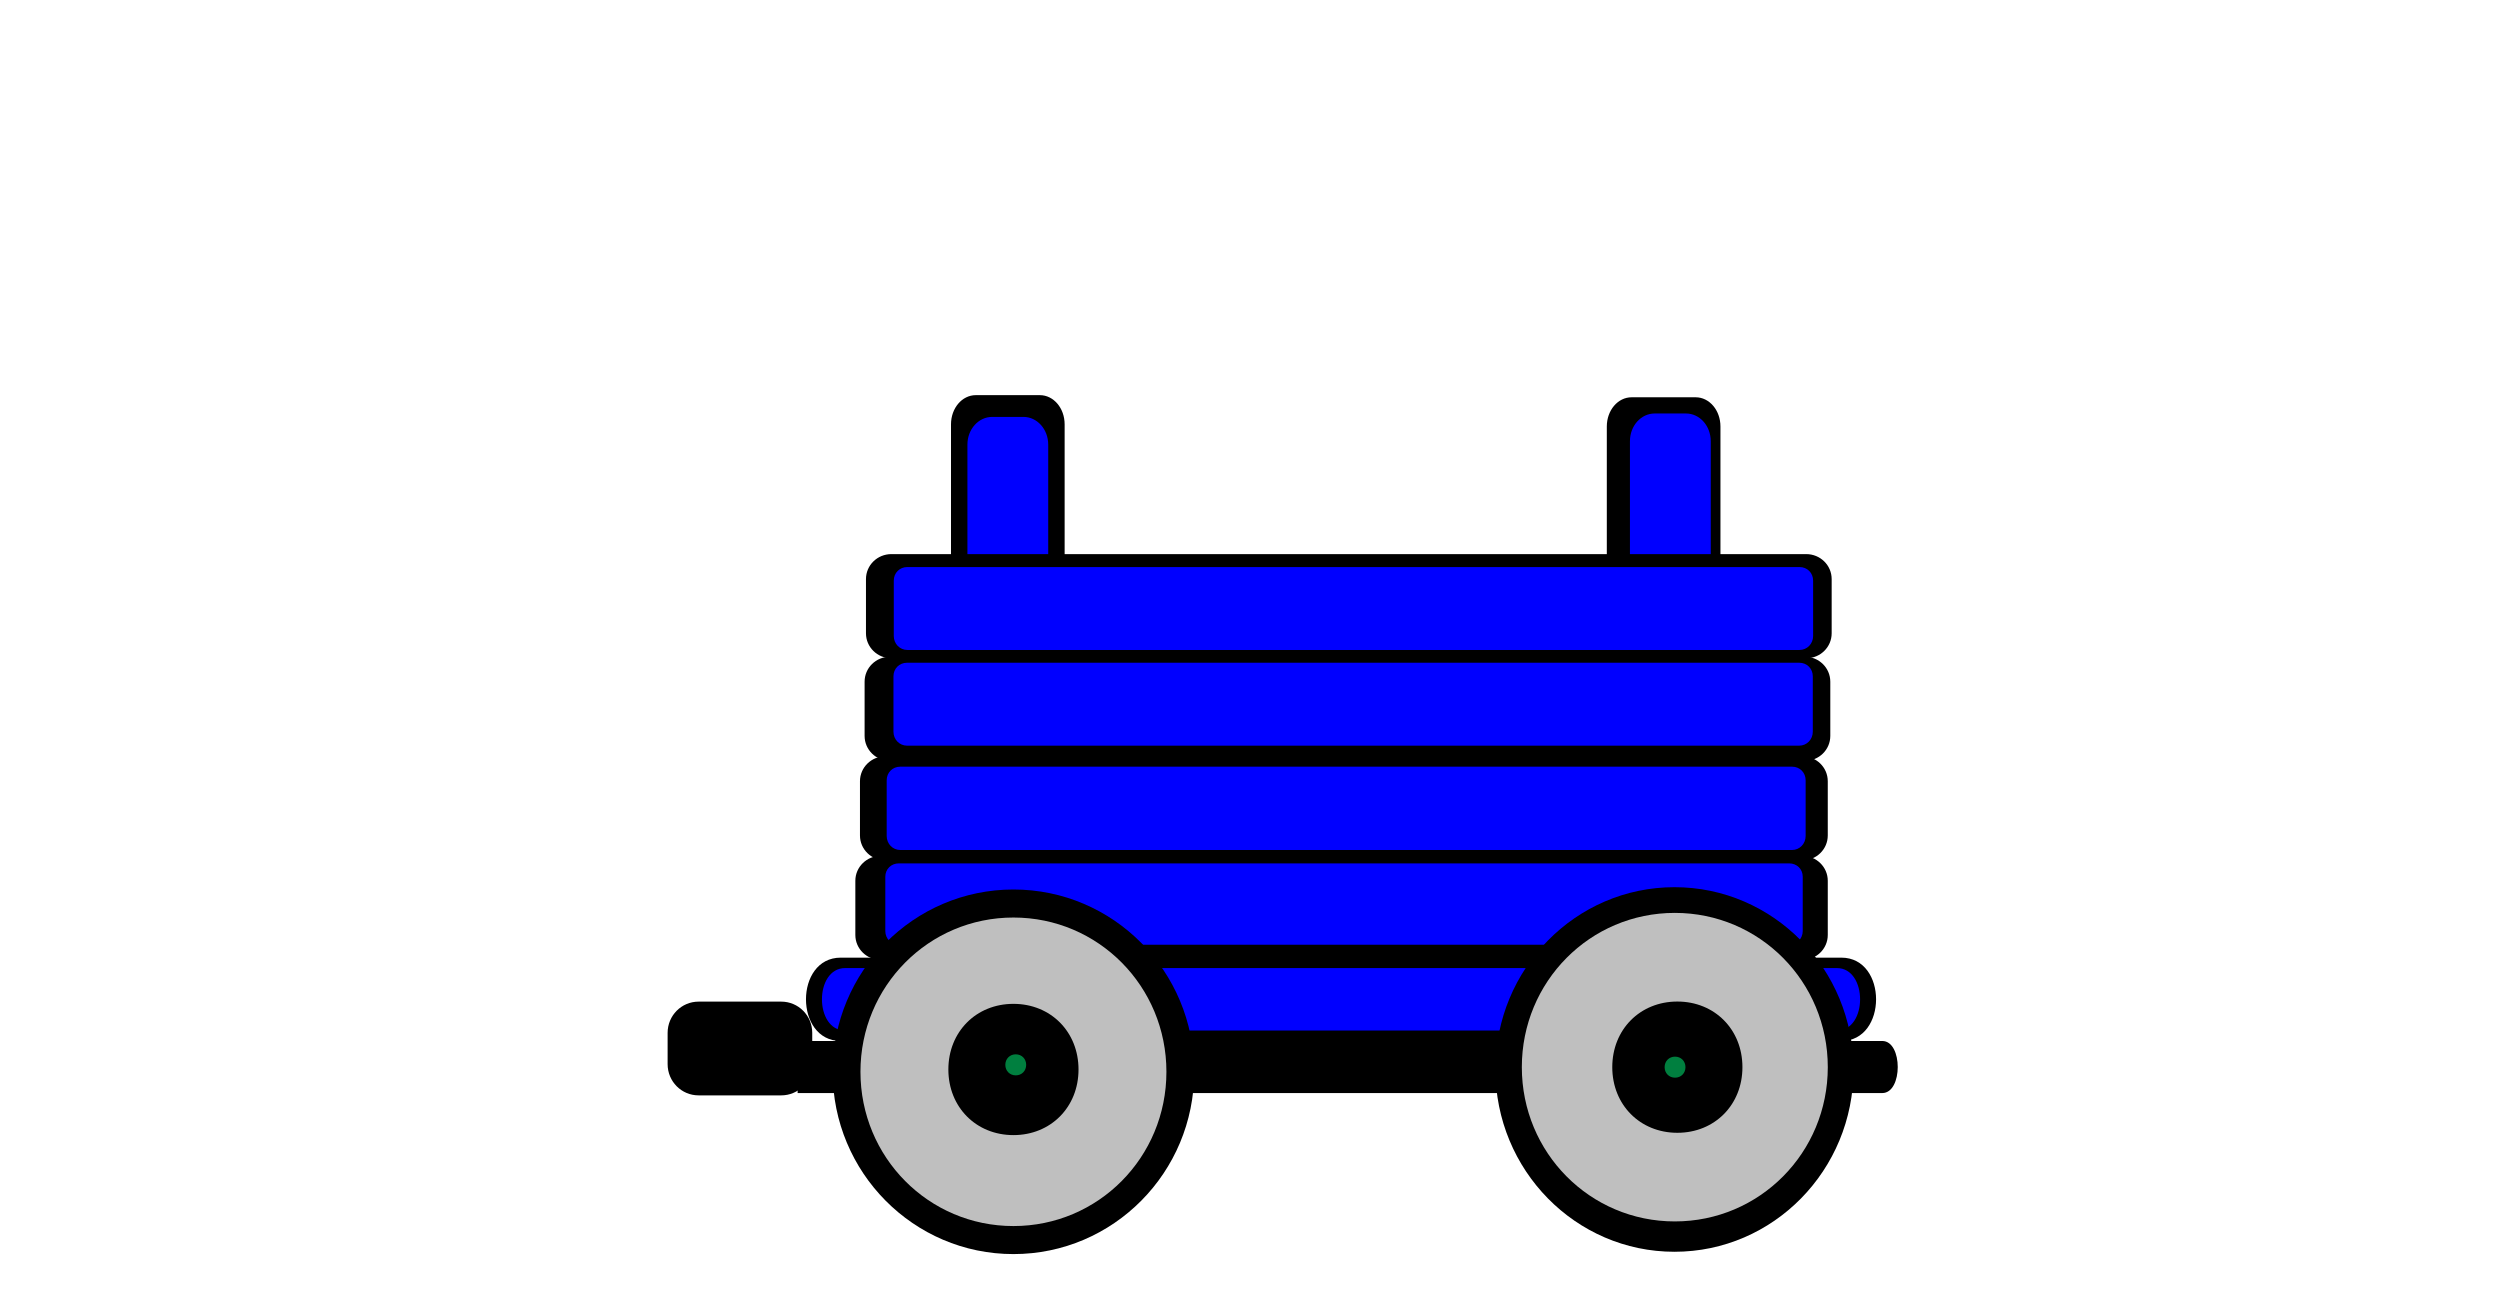
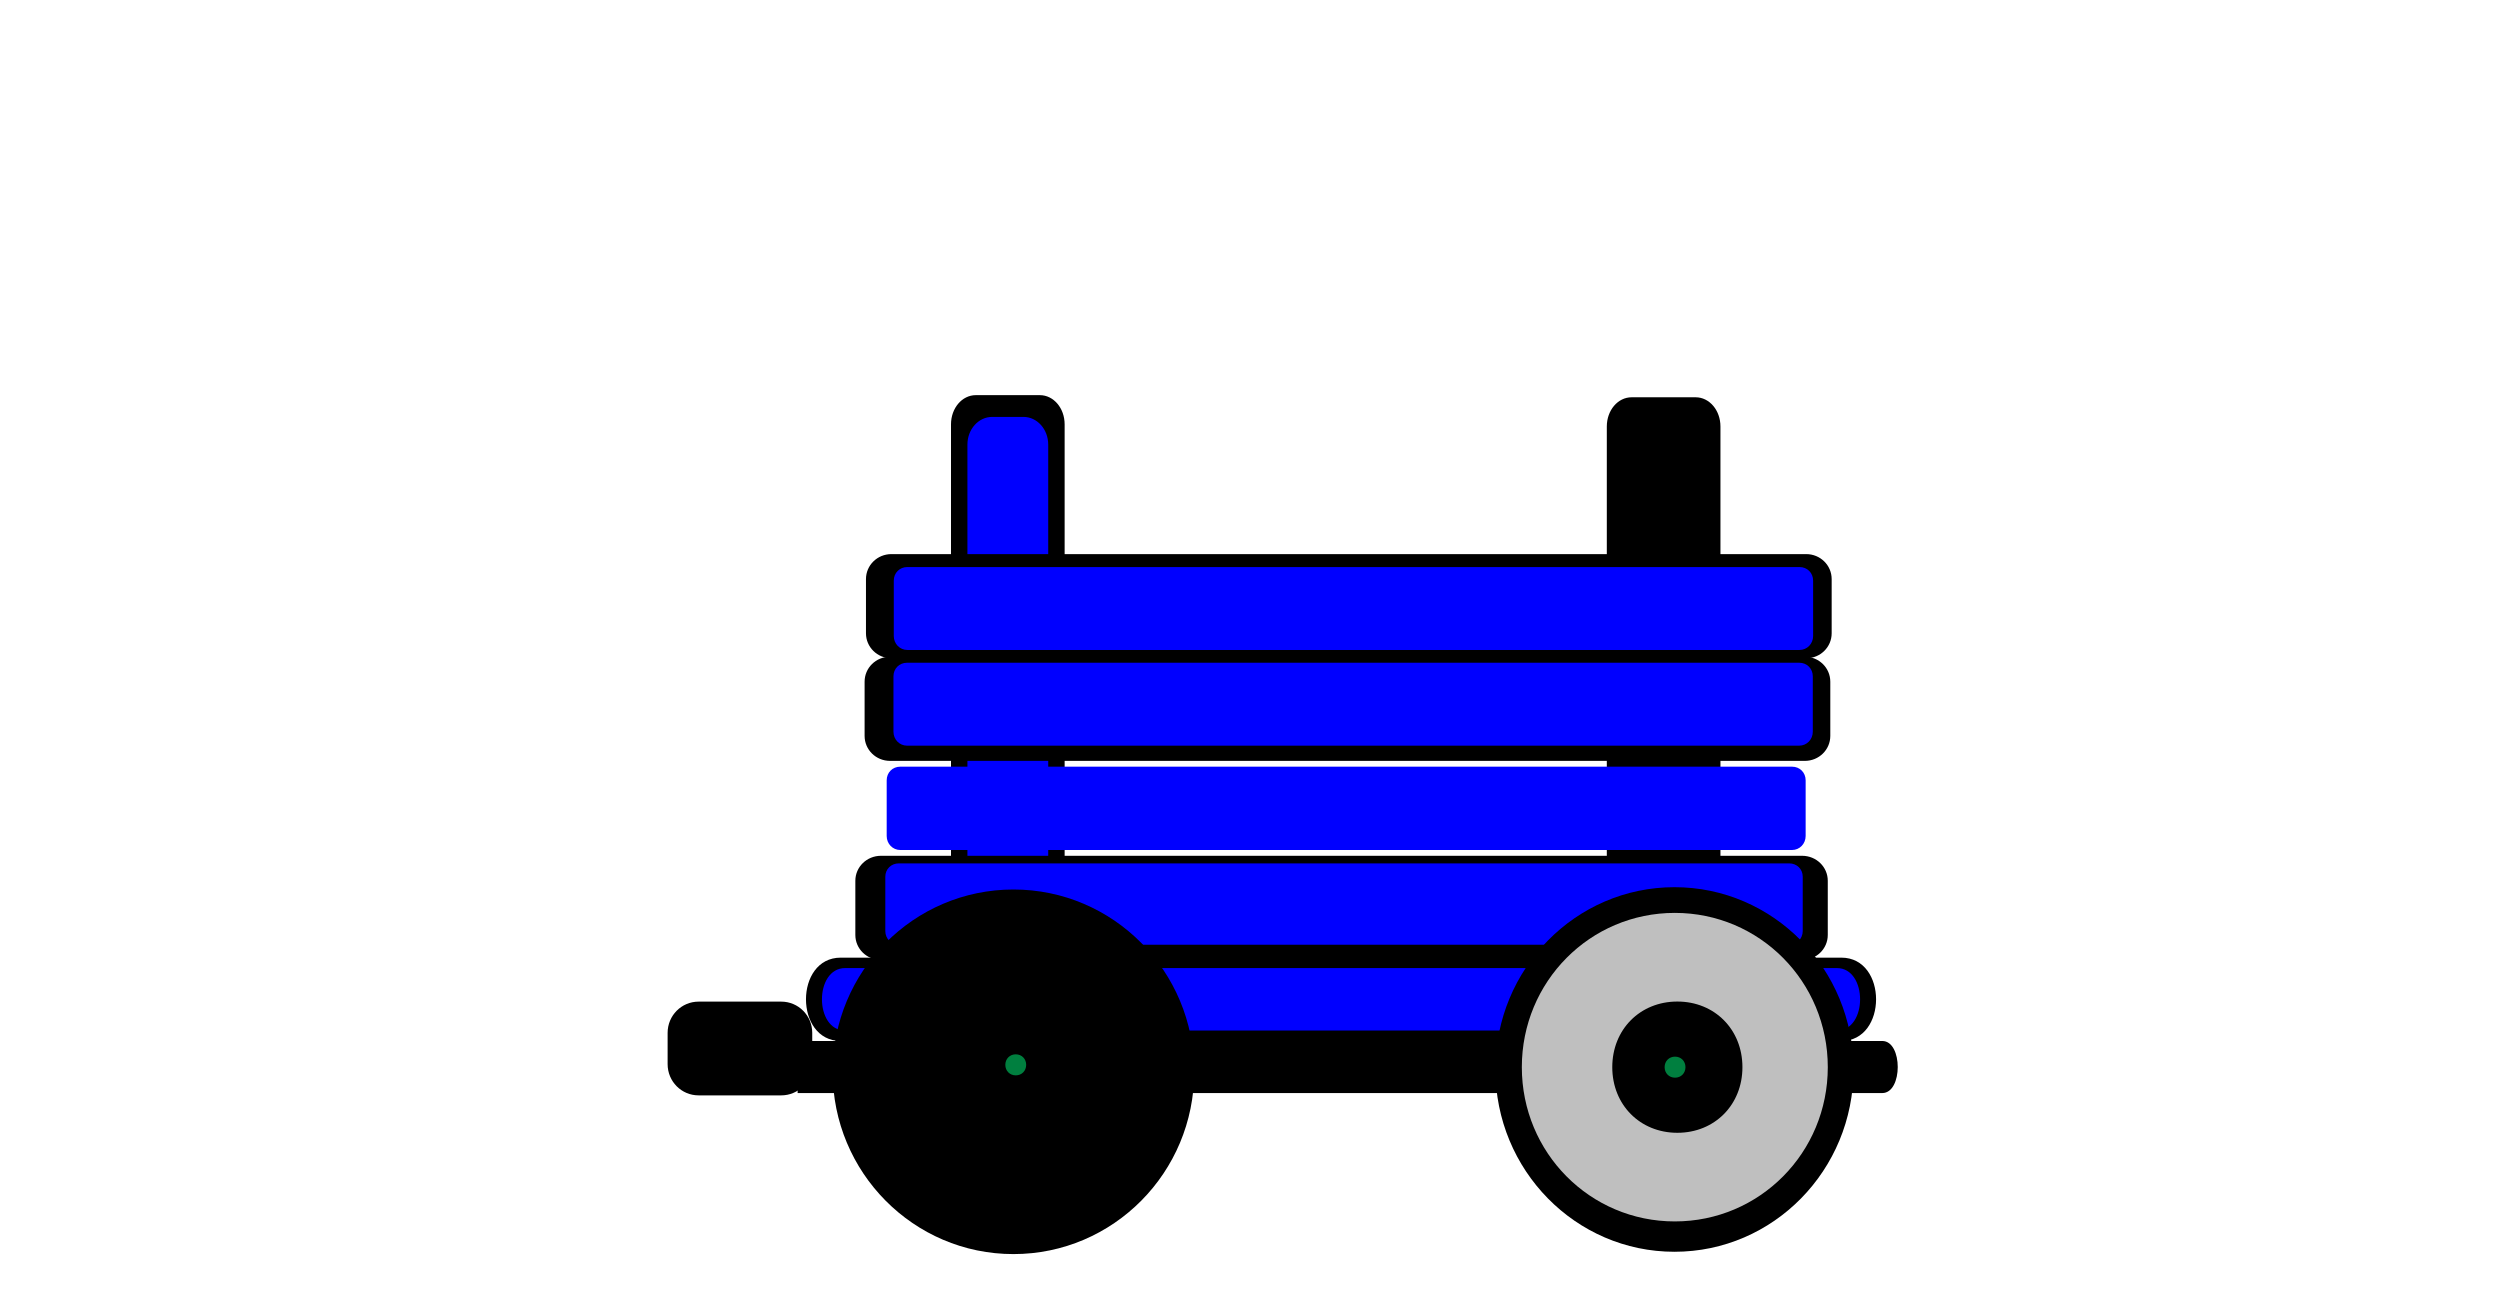
<svg xmlns="http://www.w3.org/2000/svg" width="240" height="124">
  <title>Loco Train Carriage</title>
  <g>
    <title>Layer 1</title>
    <path id="svg_3" fill="#000000" fill-rule="nonzero" d="m156.633,38.139l6.151,0c1.318,0 2.379,1.25 2.379,2.802l0,46.952c0,1.552 -1.061,2.802 -2.379,2.802l-6.151,0c-1.318,0 -2.379,-1.25 -2.379,-2.802l0,-46.952c0,-1.552 1.061,-2.802 2.379,-2.802z" />
-     <path id="svg_4" fill="#0000ff" fill-rule="nonzero" d="m158.853,39.694l2.999,0c1.318,0 2.379,1.186 2.379,2.659l0,42.348c0,1.473 -1.061,2.659 -2.379,2.659l-2.999,0c-1.318,0 -2.379,-1.186 -2.379,-2.659l0,-42.348c0,-1.473 1.061,-2.659 2.379,-2.659z" />
    <path id="rect6969" fill="#000000" fill-rule="nonzero" d="m93.675,37.934l6.151,0c1.318,0 2.379,1.25 2.379,2.802l0,46.952c0,1.552 -1.061,2.802 -2.379,2.802l-6.151,0c-1.318,0 -2.379,-1.25 -2.379,-2.802l0,-46.952c0,-1.552 1.061,-2.802 2.379,-2.802z" />
    <path id="rect6969-1" fill="#0000ff" fill-rule="nonzero" d="m95.251,40.023l2.999,0c1.318,0 2.379,1.186 2.379,2.659l0,42.348c0,1.473 -1.061,2.659 -2.379,2.659l-2.999,0c-1.318,0 -2.379,-1.186 -2.379,-2.659l0,-42.348c0,-1.473 1.061,-2.659 2.379,-2.659z" />
    <path id="rect6562-63" fill="#000000" fill-rule="nonzero" d="m84.574,82.156l88.431,0c1.363,0 2.461,1.07 2.461,2.399l0,5.202c0,1.329 -1.098,2.399 -2.461,2.399l-88.431,0c-1.364,0 -2.461,-1.07 -2.461,-2.399l0,-5.202c0,-1.329 1.097,-2.399 2.461,-2.399z" />
    <path id="path7072" fill="#0000ff" fill-rule="nonzero" d="m86.291,82.884c-0.742,0 -1.301,0.55 -1.301,1.281l0,5.219c0,0.732 0.576,1.312 1.301,1.312l85.469,0c0.726,0 1.302,-0.581 1.302,-1.312l0,-5.219c0,-0.732 -0.559,-1.281 -1.302,-1.281l-85.469,0z" />
-     <path id="rect6562-63-2" fill="#000000" fill-rule="nonzero" d="m85.007,72.601l88.01,0c1.357,0 2.449,1.07 2.449,2.399l0,5.202c0,1.329 -1.092,2.399 -2.449,2.399l-88.01,0c-1.357,0 -2.45,-1.07 -2.45,-2.399l0,-5.202c0,-1.329 1.093,-2.399 2.45,-2.399z" />
    <path id="rect6562-63-5" fill="#000000" fill-rule="nonzero" d="m85.445,63.045l87.821,0c1.353,0 2.443,1.07 2.443,2.399l0,5.202c0,1.329 -1.09,2.399 -2.443,2.399l-87.821,0c-1.354,0 -2.443,-1.07 -2.443,-2.399l0,-5.202c0,-1.329 1.089,-2.399 2.443,-2.399z" />
    <path id="rect3649-4" fill="#000000" fill-rule="nonzero" d="m76.571,99.934l104.125,0c1.983,0 1.983,5 0,5c0,0 -104.125,0 -104.125,0l0,-5z" />
    <path id="rect3651" fill="#000000" fill-rule="nonzero" d="m67.066,96.156l7.934,0c1.648,0 2.975,1.338 2.975,3l0,3c0,1.662 -1.327,3 -2.975,3l-7.934,0c-1.648,0 -2.975,-1.338 -2.975,-3l0,-3c0,-1.662 1.327,-3 2.975,-3z" />
    <path id="rect6562" fill="#000000" fill-rule="nonzero" d="m80.703,91.934l96.07,0c4.44,0 4.44,8 0,8l-96.07,0c-4.439,0 -4.439,-8 0,-8z" />
    <path id="path7329" fill="#0000ff" fill-rule="nonzero" d="m81.138,92.934c-2.975,0 -2.975,6 0,6c8.925,0 87.267,0 95.2,0c2.975,0 2.975,-6 0,-6c-7.933,0 -86.275,0 -95.2,0z" />
    <path id="path3167-4-0" fill="#000000" fill-rule="nonzero" d="m114.644,102.892c0,9.665 -7.769,17.5 -17.354,17.5c-9.584,0 -17.354,-7.835 -17.354,-17.5c0,-9.665 7.77,-17.5 17.354,-17.5c9.585,0 17.354,7.835 17.354,17.5z" />
-     <path id="path3260-28" fill="#bfbfbf" fill-rule="nonzero" d="m97.29,88.083c-8.142,0 -14.686,6.599 -14.686,14.809c0,8.211 6.544,14.809 14.686,14.809c8.142,0 14.686,-6.598 14.686,-14.809c0,-8.211 -6.544,-14.809 -14.686,-14.809z" />
    <path id="path3260-2-6" fill="#000000" fill-rule="nonzero" d="m97.29,96.37c-3.583,0 -6.247,2.687 -6.247,6.3c0,3.613 2.664,6.3 6.247,6.3c3.583,0 6.248,-2.687 6.248,-6.3c0,-3.613 -2.665,-6.3 -6.248,-6.3z" />
    <path id="path3260-2-1-8" fill="#007f3f" fill-rule="nonzero" d="m97.512,101.215c-0.574,0 -1.001,0.431 -1.001,1.01c0,0.579 0.427,1.01 1.001,1.01c0.574,0 1.001,-0.431 1.001,-1.01c0,-0.579 -0.427,-1.01 -1.001,-1.01z" />
    <path id="path3167-4-0-0" fill="#000000" fill-rule="nonzero" d="m177.936,102.67c0,9.665 -7.695,17.5 -17.187,17.5c-9.493,0 -17.188,-7.835 -17.188,-17.5c0,-9.665 7.695,-17.5 17.188,-17.5c9.492,0 17.187,7.835 17.187,17.5z" />
    <path id="path3260-28-0" fill="#bfbfbf" fill-rule="nonzero" d="m160.782,87.638c-8.142,0 -14.686,6.599 -14.686,14.81c0,8.211 6.544,14.809 14.686,14.809c8.142,0 14.686,-6.598 14.686,-14.809c0,-8.211 -6.544,-14.81 -14.686,-14.81z" />
    <path id="path3260-2-6-6" fill="#000000" fill-rule="nonzero" d="m161.026,96.148c-3.583,0 -6.248,2.687 -6.248,6.3c0,3.613 2.665,6.3 6.248,6.3c3.583,0 6.247,-2.687 6.247,-6.3c0,-3.613 -2.664,-6.3 -6.247,-6.3z" />
    <path id="path3260-2-1-8-3" fill="#007f3f" fill-rule="nonzero" d="m160.804,101.438c-0.574,0 -1.001,0.431 -1.001,1.01c0,0.579 0.427,1.01 1.001,1.01c0.574,0 1.001,-0.431 1.001,-1.01c0,-0.579 -0.427,-1.01 -1.001,-1.01z" />
    <path id="svg_2" fill="#000000" fill-rule="nonzero" d="m85.576,53.194l87.821,0c1.353,0 2.443,1.07 2.443,2.399l0,5.202c0,1.329 -1.09,2.399 -2.443,2.399l-87.821,0c-1.354,0 -2.443,-1.07 -2.443,-2.399l0,-5.202c0,-1.329 1.089,-2.399 2.443,-2.399z" />
    <path id="svg_1" fill="#0000ff" fill-rule="nonzero" d="m87.107,54.436c-0.744,0 -1.304,0.56 -1.304,1.306l0,5.318c0,0.746 0.577,1.337 1.304,1.337l85.648,0c0.727,0 1.304,-0.592 1.304,-1.337l0,-5.318c0,-0.746 -0.56,-1.306 -1.304,-1.306l-85.648,0z" />
    <path id="path7072-98" fill="#0000ff" fill-rule="nonzero" d="m87.076,63.623c-0.744,0 -1.304,0.56 -1.304,1.306l0,5.318c0,0.746 0.577,1.337 1.304,1.337l85.648,0c0.727,0 1.304,-0.592 1.304,-1.337l0,-5.318c0,-0.746 -0.56,-1.306 -1.304,-1.306l-85.648,0z" />
    <path id="path7072-9" fill="#0000ff" fill-rule="nonzero" d="m86.426,73.601c-0.744,0 -1.304,0.563 -1.304,1.312l0,5.343c0,0.749 0.577,1.344 1.304,1.344l85.612,0c0.727,0 1.304,-0.595 1.304,-1.344l0,-5.343c0,-0.749 -0.56,-1.312 -1.304,-1.312l-85.612,0z" />
  </g>
</svg>